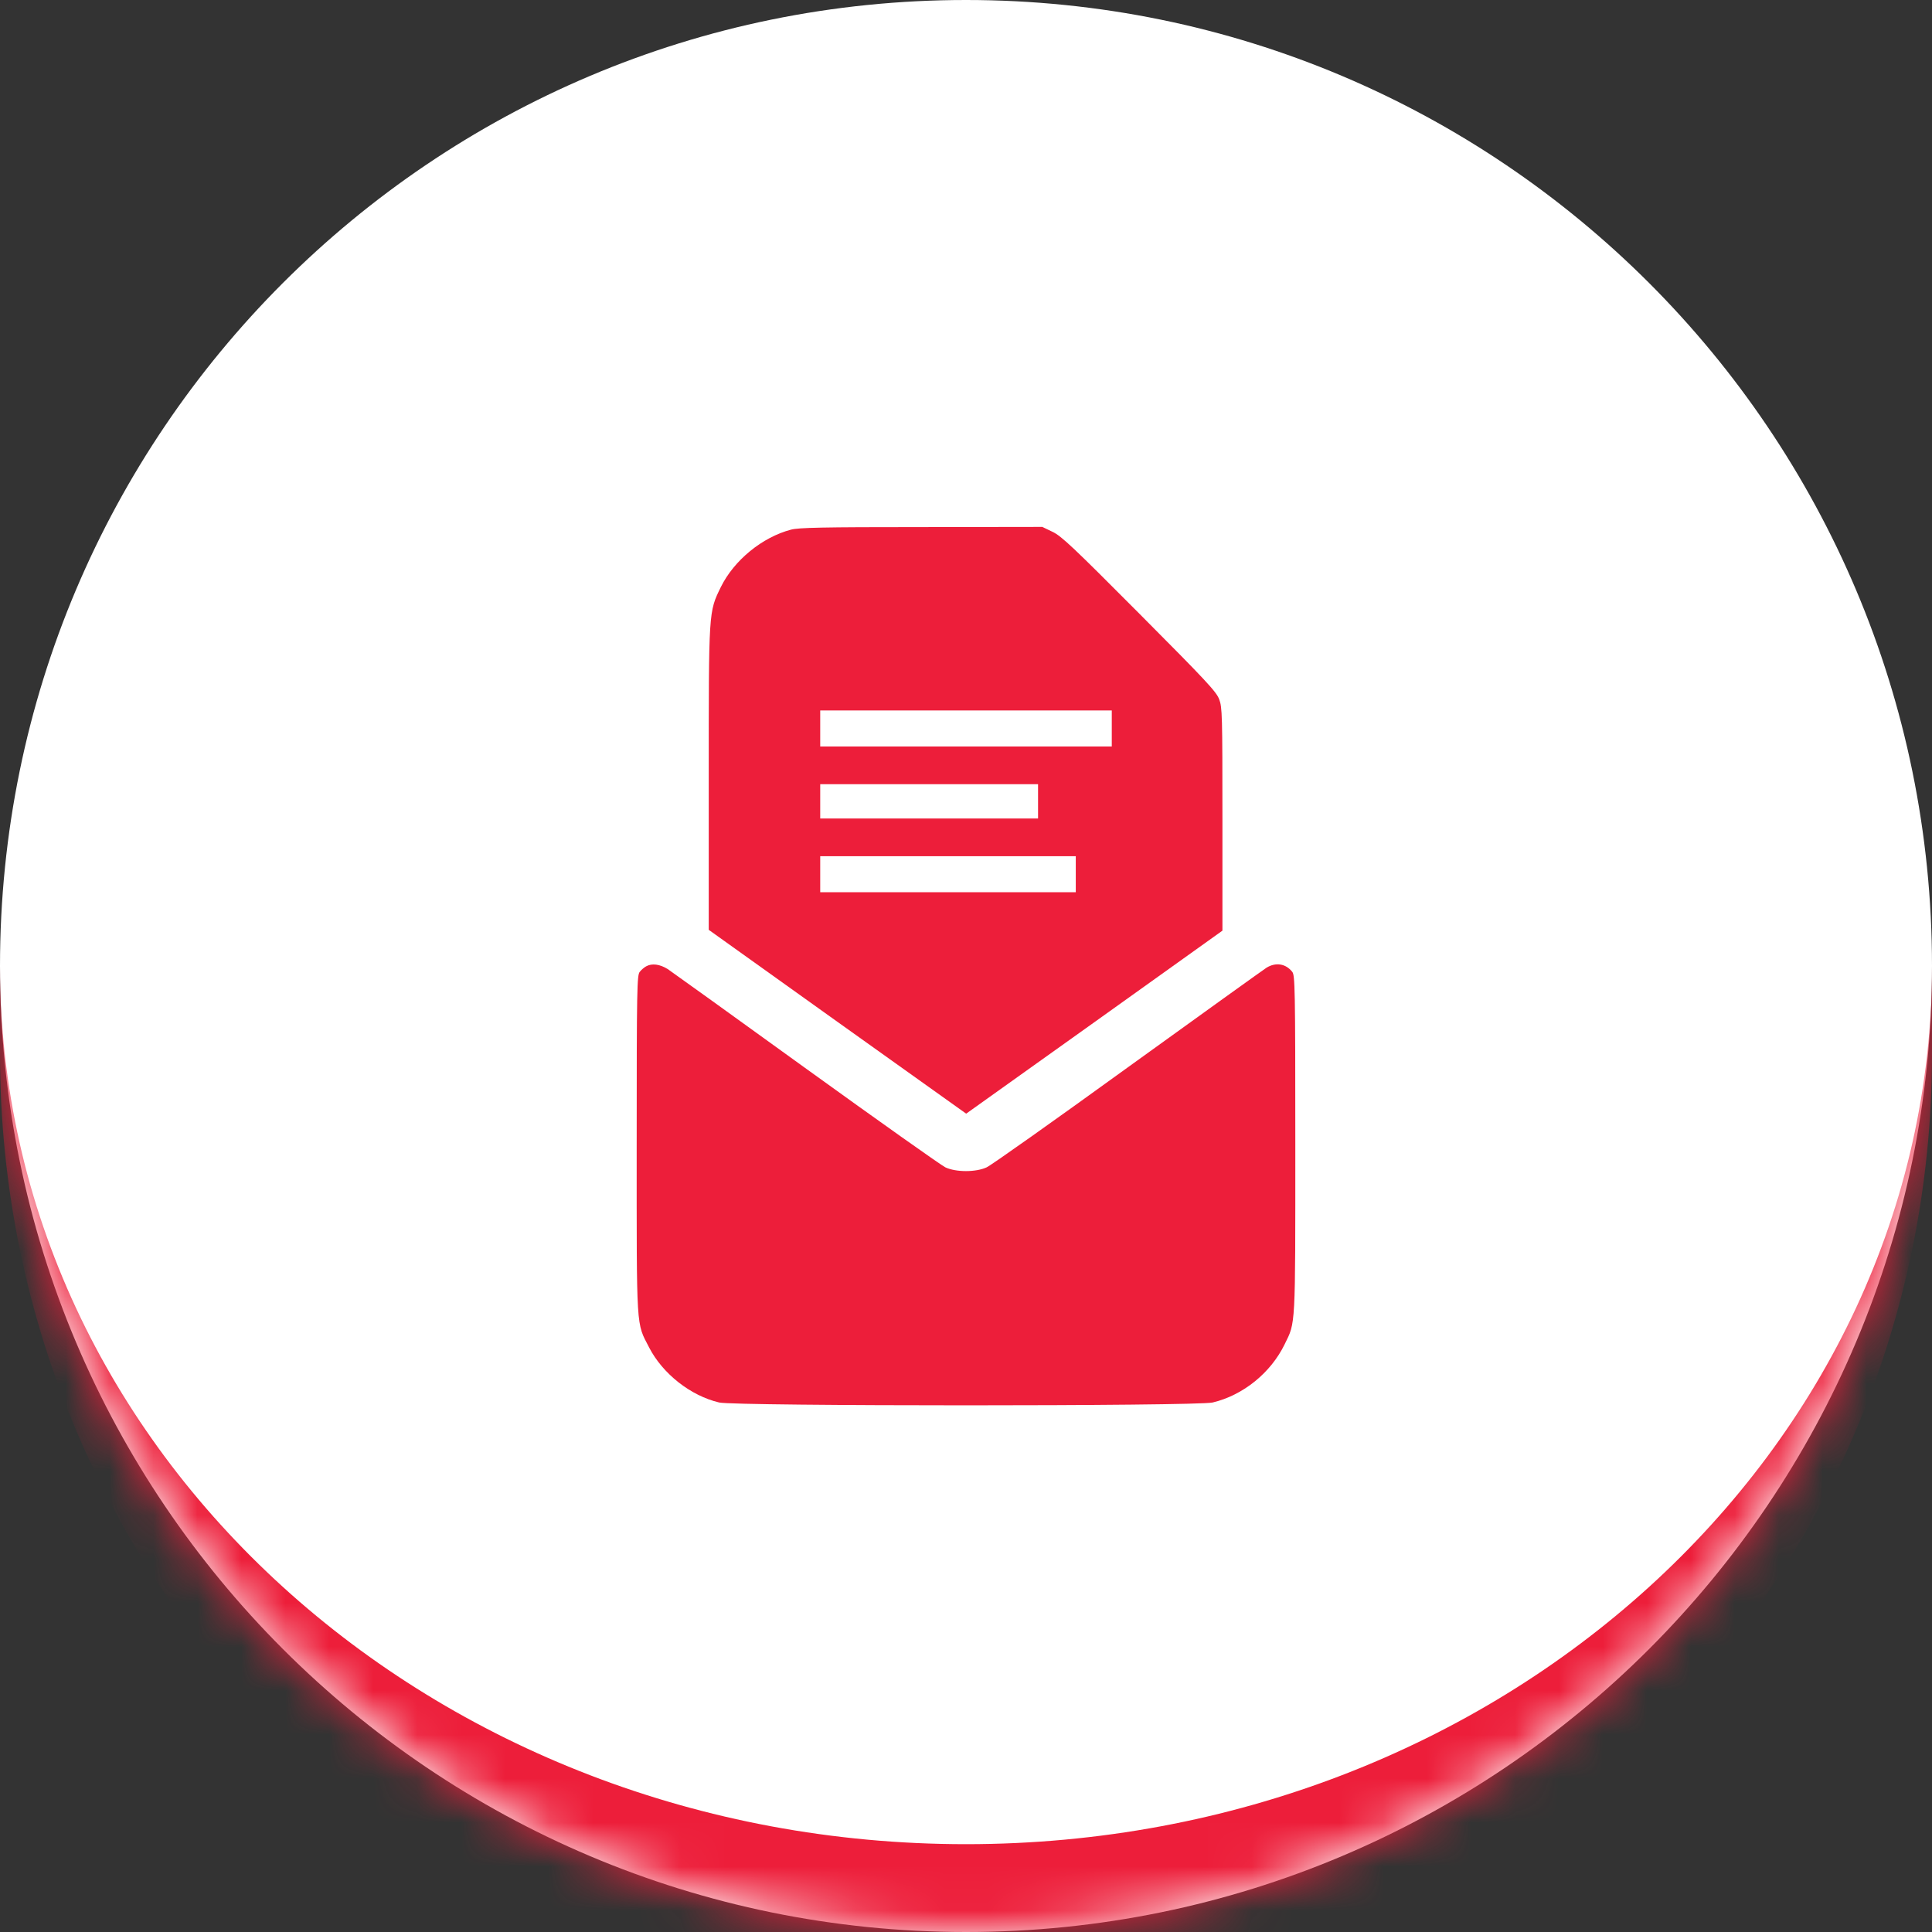
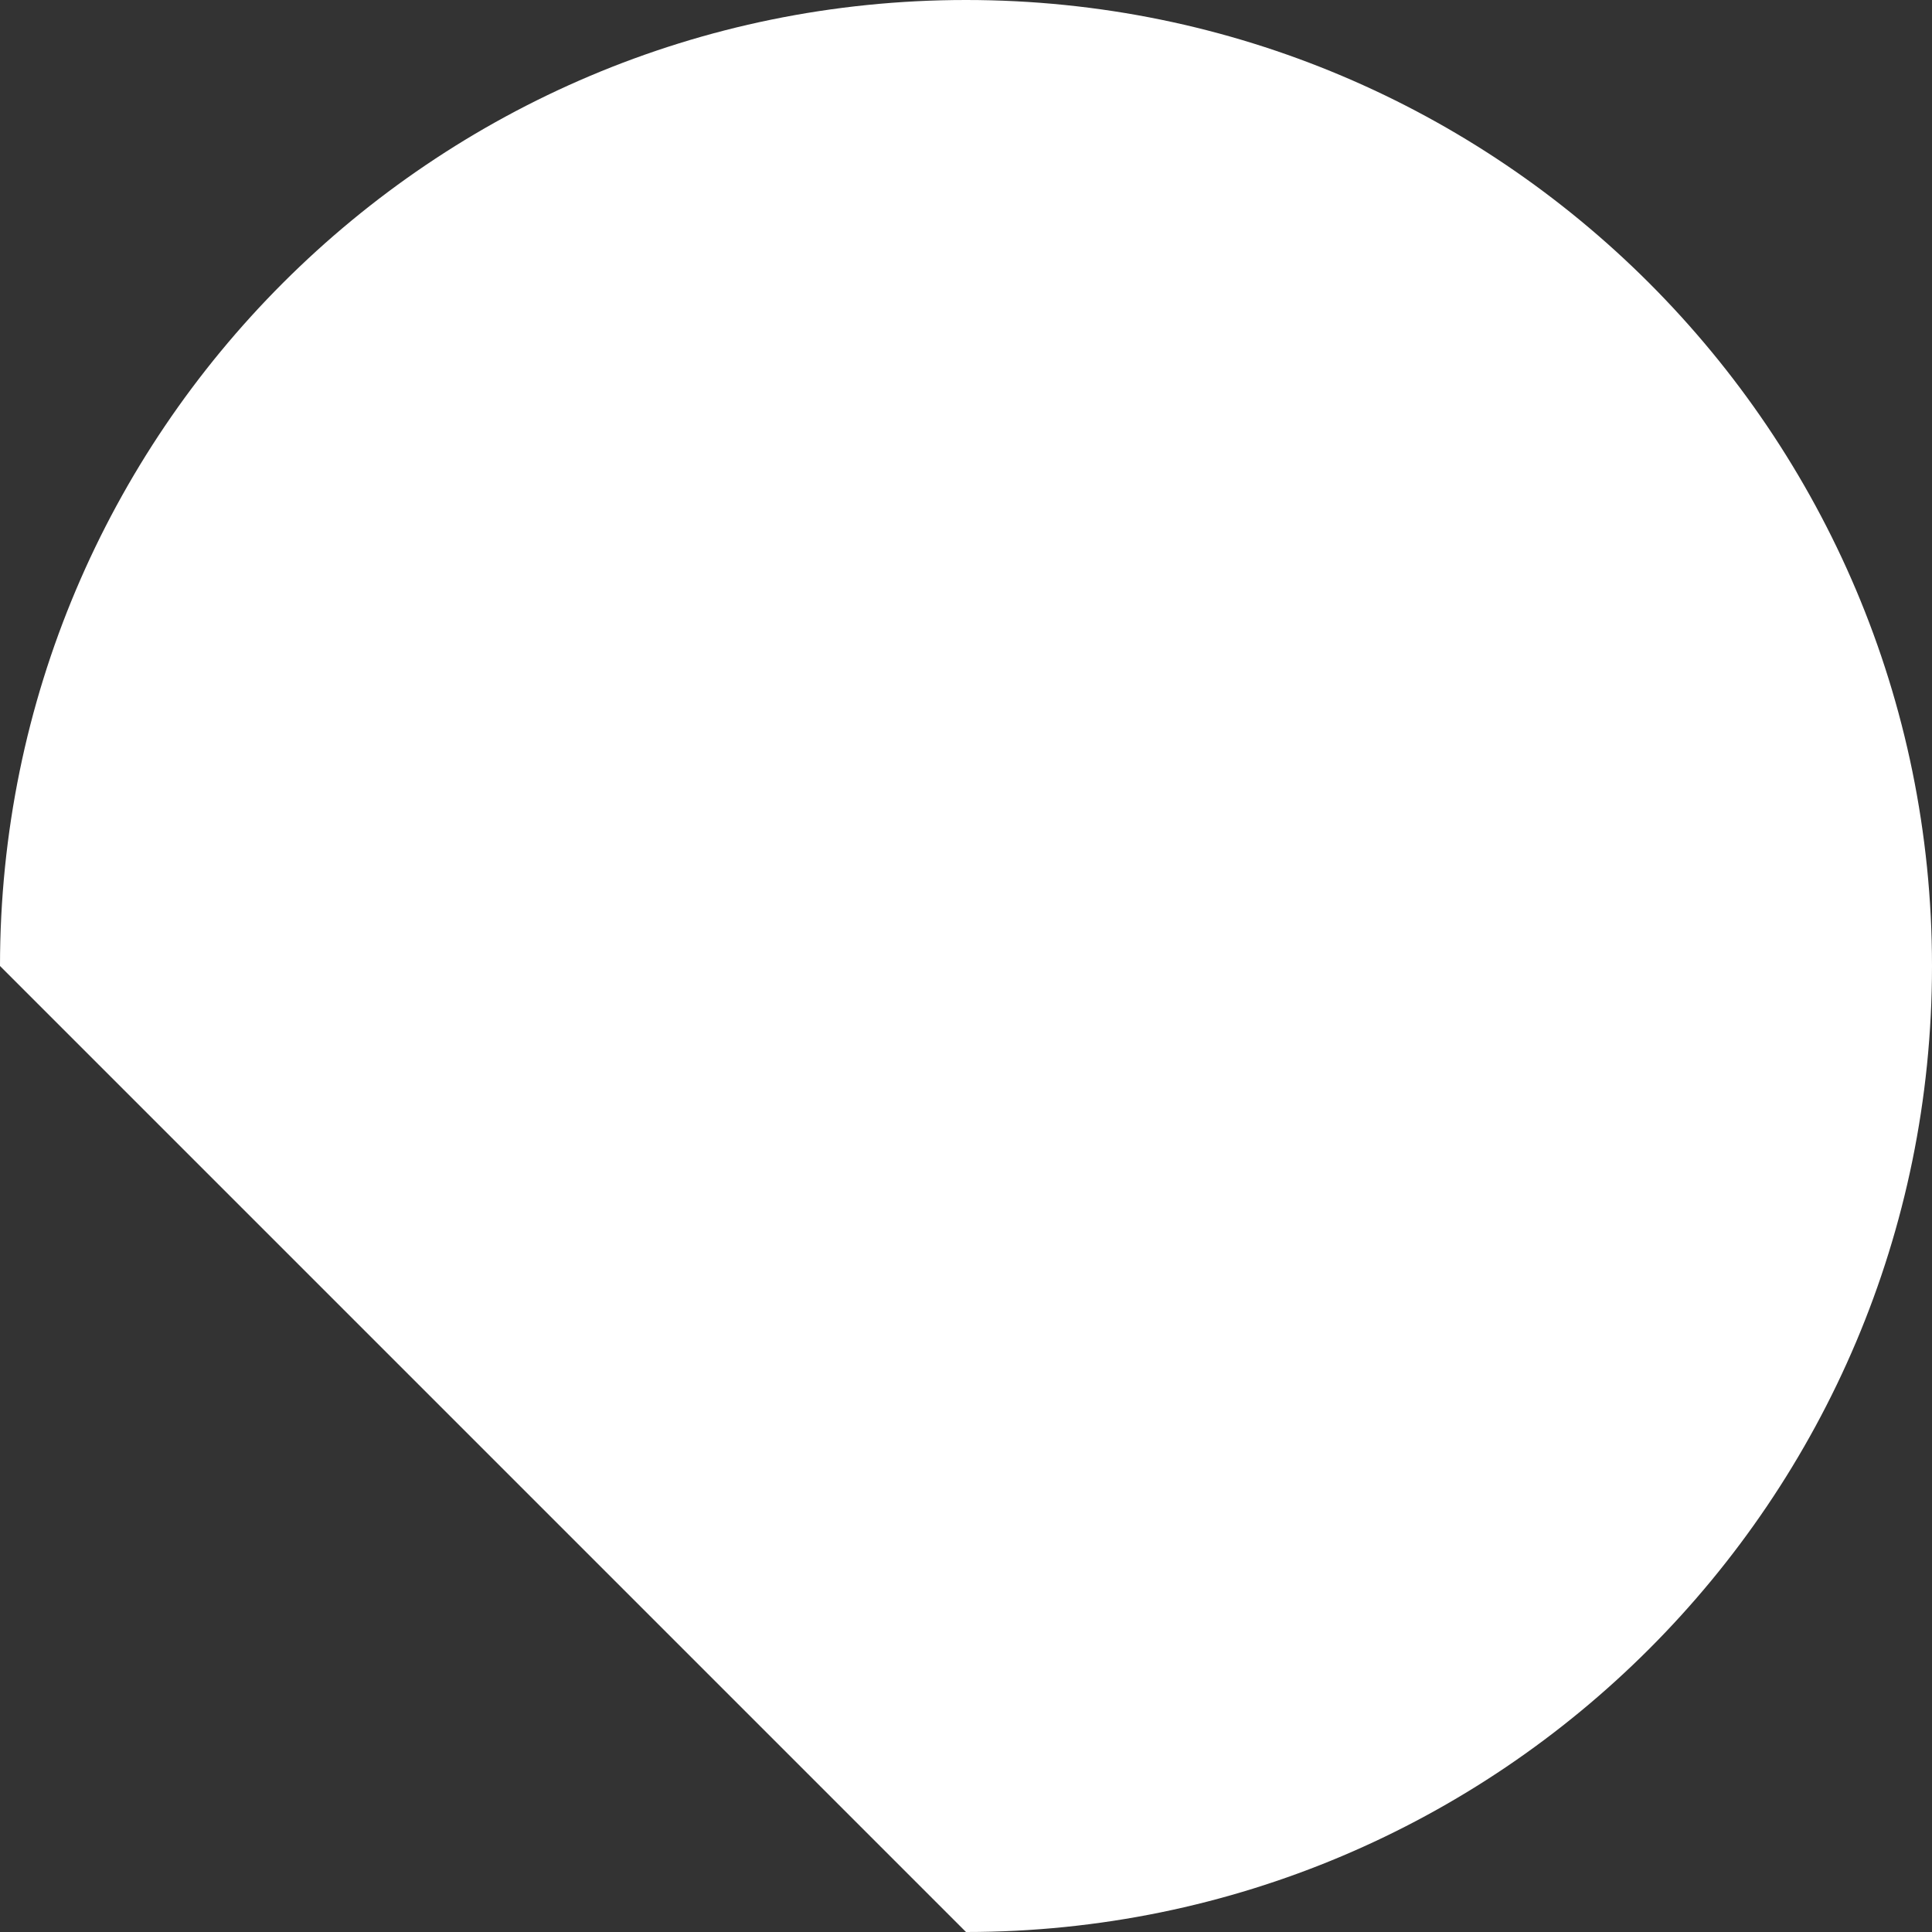
<svg xmlns="http://www.w3.org/2000/svg" width="44" height="44" viewBox="0 0 44 44" fill="none">
  <rect x="0" y="0" width="44" height="44" fill="#333333" stroke="none" />
  <mask id="path-1-inside-1_68_885" fill="white">
    <path d="M0 22C0 9.85 9.85 0 22 0C34.15 0 44 9.85 44 22C44 34.15 34.15 44 22 44C9.85 44 0 34.15 0 22Z" />
  </mask>
-   <path d="M0 22C0 9.85 9.85 0 22 0C34.15 0 44 9.85 44 22C44 34.15 34.15 44 22 44C9.85 44 0 34.15 0 22Z" fill="white" />
-   <path d="M0 0H44H0ZM44 24C44 36.15 34.15 46 22 46C9.85 46 0 36.15 0 24V22C0 33.046 9.85 42 22 42C34.15 42 44 33.046 44 22V24ZM0 44V0V44ZM44 0V44V0Z" fill="#ED1E3A" mask="url(#path-1-inside-1_68_885)" />
+   <path d="M0 22C0 9.85 9.85 0 22 0C34.15 0 44 9.85 44 22C44 34.15 34.15 44 22 44Z" fill="white" />
  <g clip-path="url(#clip0_68_885)">
    <path d="M18.016 12.062C17.359 12.234 16.719 12.758 16.418 13.367C16.137 13.945 16.141 13.879 16.141 17.742V21.176L19.07 23.27L22.004 25.363L24.922 23.281L27.84 21.195V18.66C27.84 16.27 27.836 16.109 27.766 15.926C27.703 15.754 27.469 15.504 25.949 13.977C24.441 12.461 24.176 12.211 23.973 12.113L23.738 12L20.984 12.004C18.723 12.004 18.191 12.016 18.016 12.062ZM25.32 16.59V17H22H18.68V16.59V16.18H22H25.32V16.59ZM23.641 18.25V18.641H21.16H18.68V18.25V17.859H21.16H23.641V18.25ZM24.5 19.91V20.32H21.59H18.68V19.91V19.5H21.59H24.5V19.91Z" fill="#ED1E3A" />
    <path d="M14.715 22.008C14.672 22.031 14.606 22.086 14.57 22.133C14.508 22.211 14.5 22.477 14.5 26.059C14.5 30.359 14.485 30.109 14.785 30.691C15.094 31.289 15.731 31.789 16.379 31.941C16.75 32.027 27.246 32.027 27.617 31.941C28.309 31.777 28.942 31.266 29.258 30.613C29.508 30.102 29.5 30.281 29.5 26.059C29.5 22.477 29.492 22.211 29.43 22.133C29.281 21.945 29.055 21.91 28.844 22.039C28.777 22.082 27.352 23.105 25.68 24.312C24.012 25.52 22.567 26.543 22.469 26.586C22.223 26.699 21.774 26.699 21.531 26.586C21.434 26.539 20.012 25.531 18.367 24.344C16.723 23.156 15.301 22.133 15.207 22.07C15.024 21.957 14.848 21.934 14.715 22.008Z" fill="#ED1E3A" />
  </g>
  <defs>
    <clipPath id="clip0_68_885">
-       <rect width="20" height="20" fill="white" transform="translate(12 12)" />
-     </clipPath>
+       </clipPath>
  </defs>
</svg>